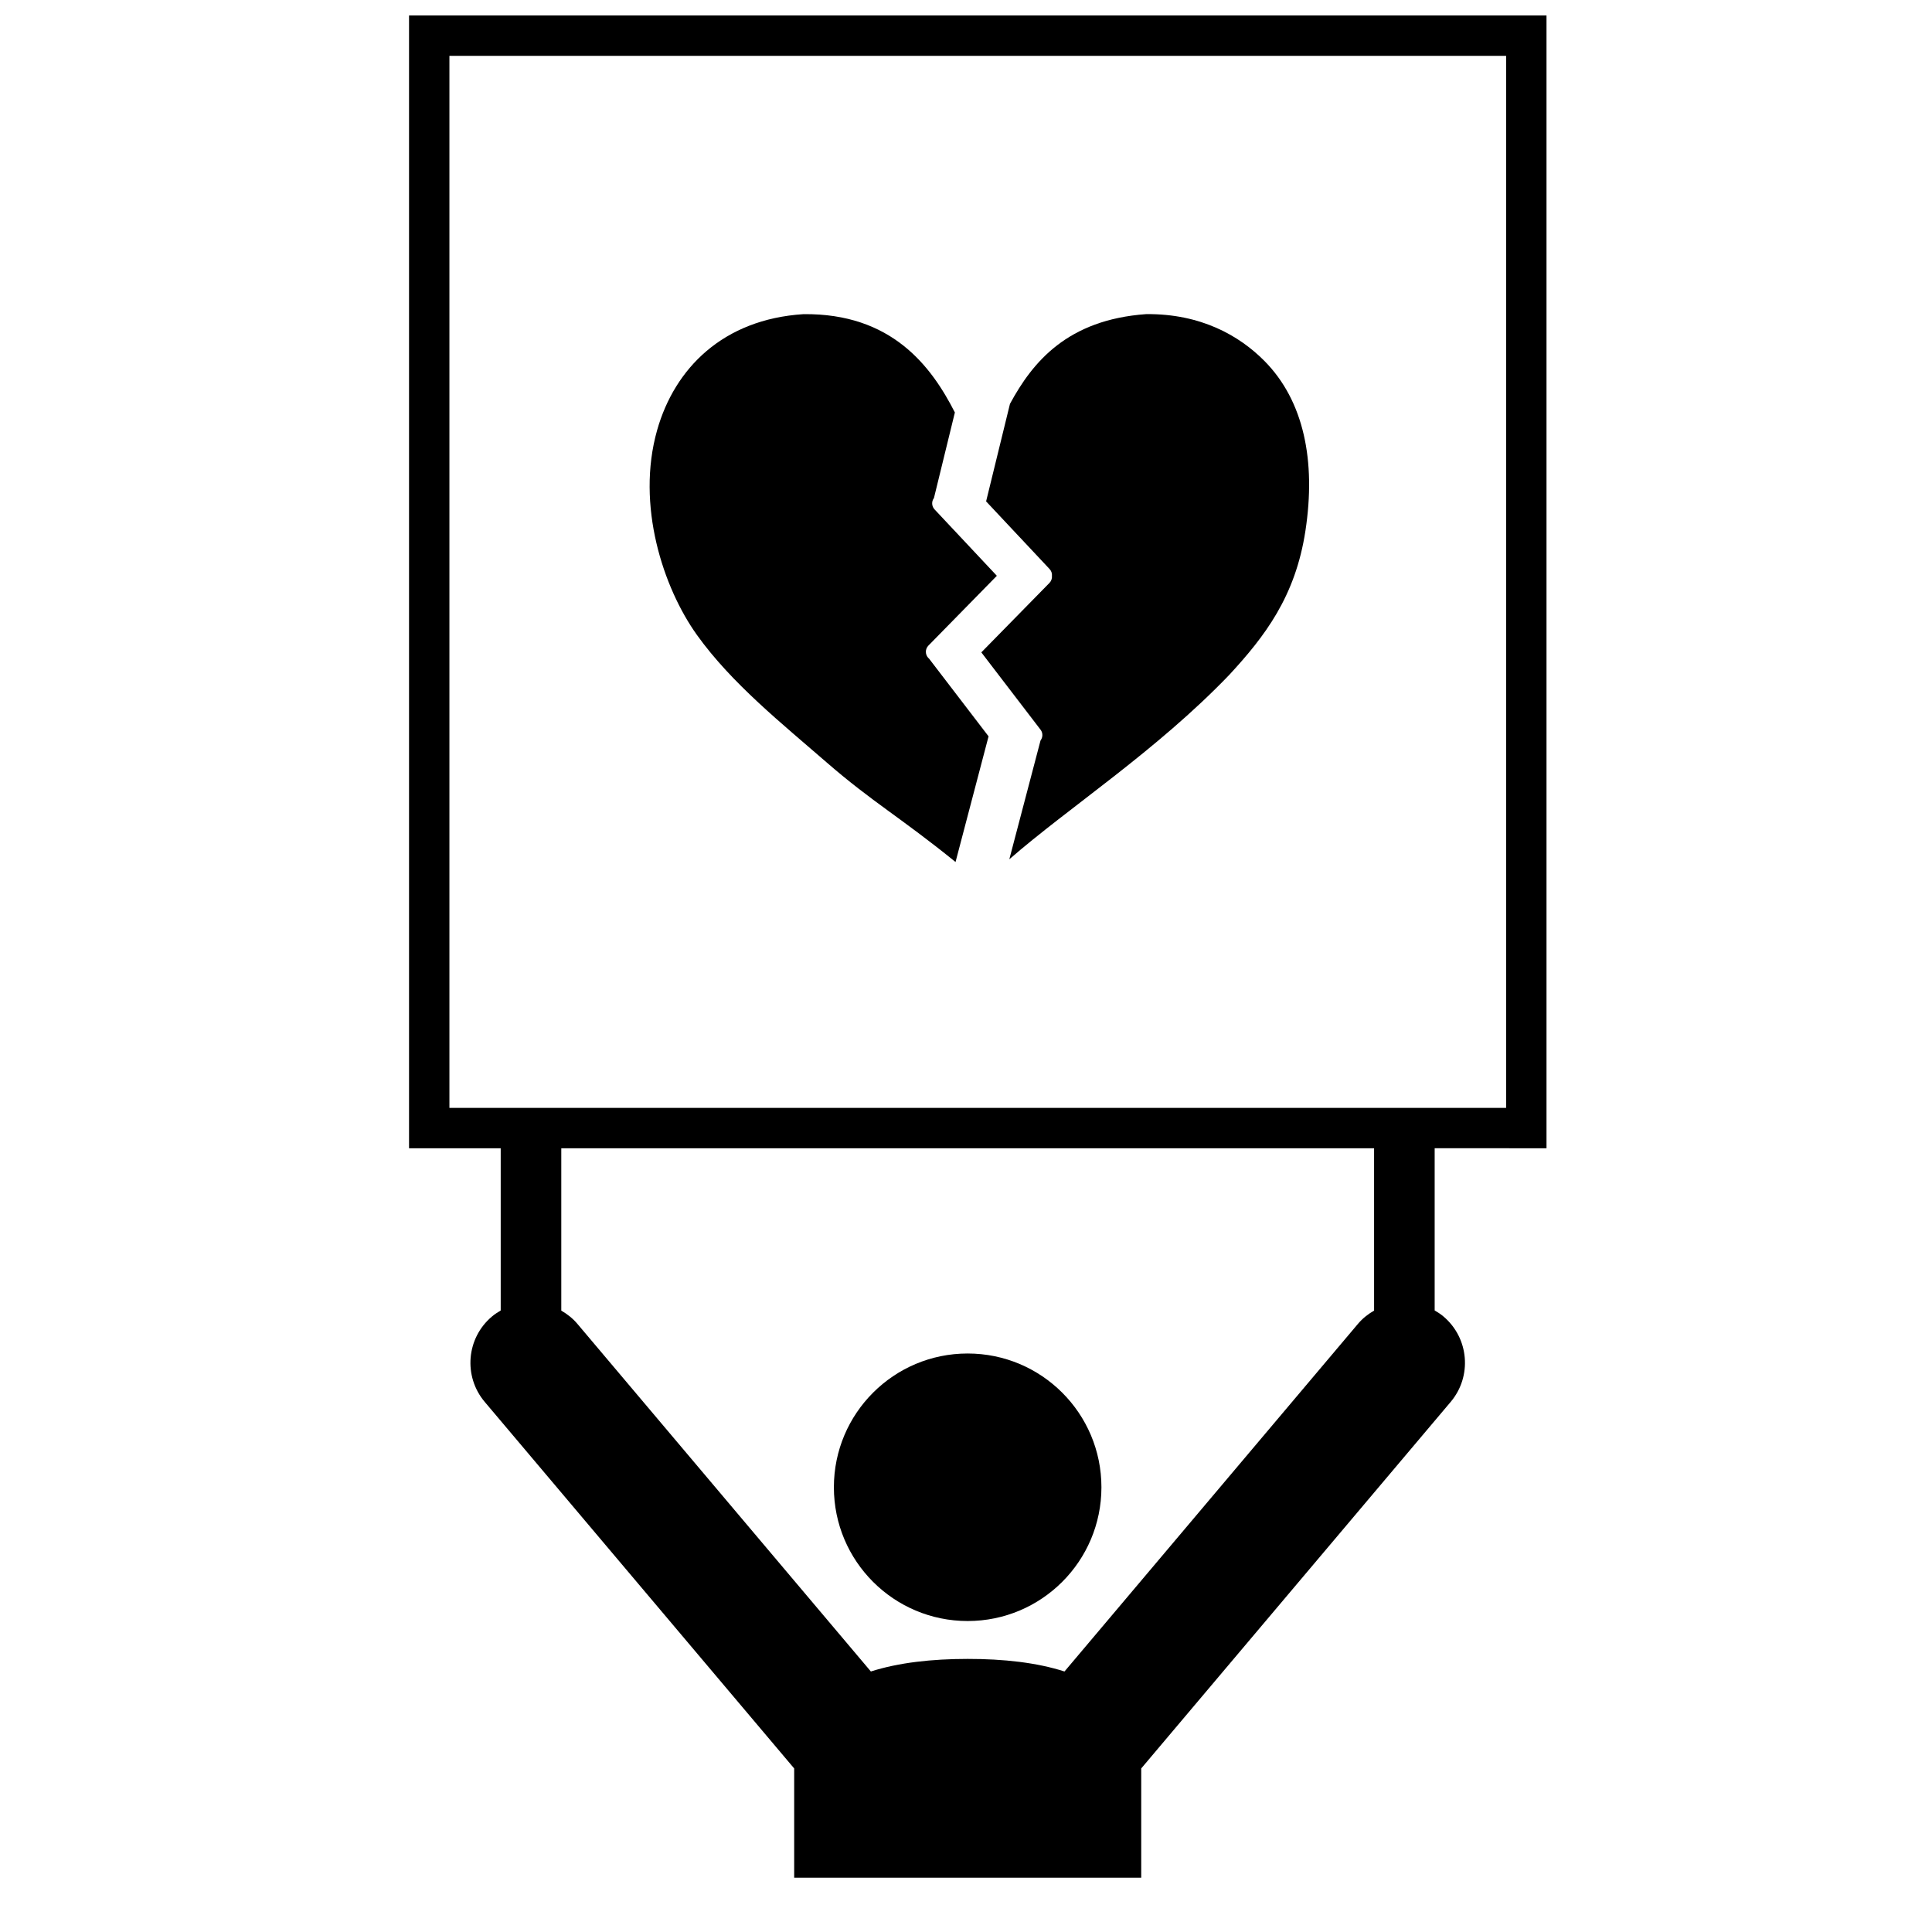
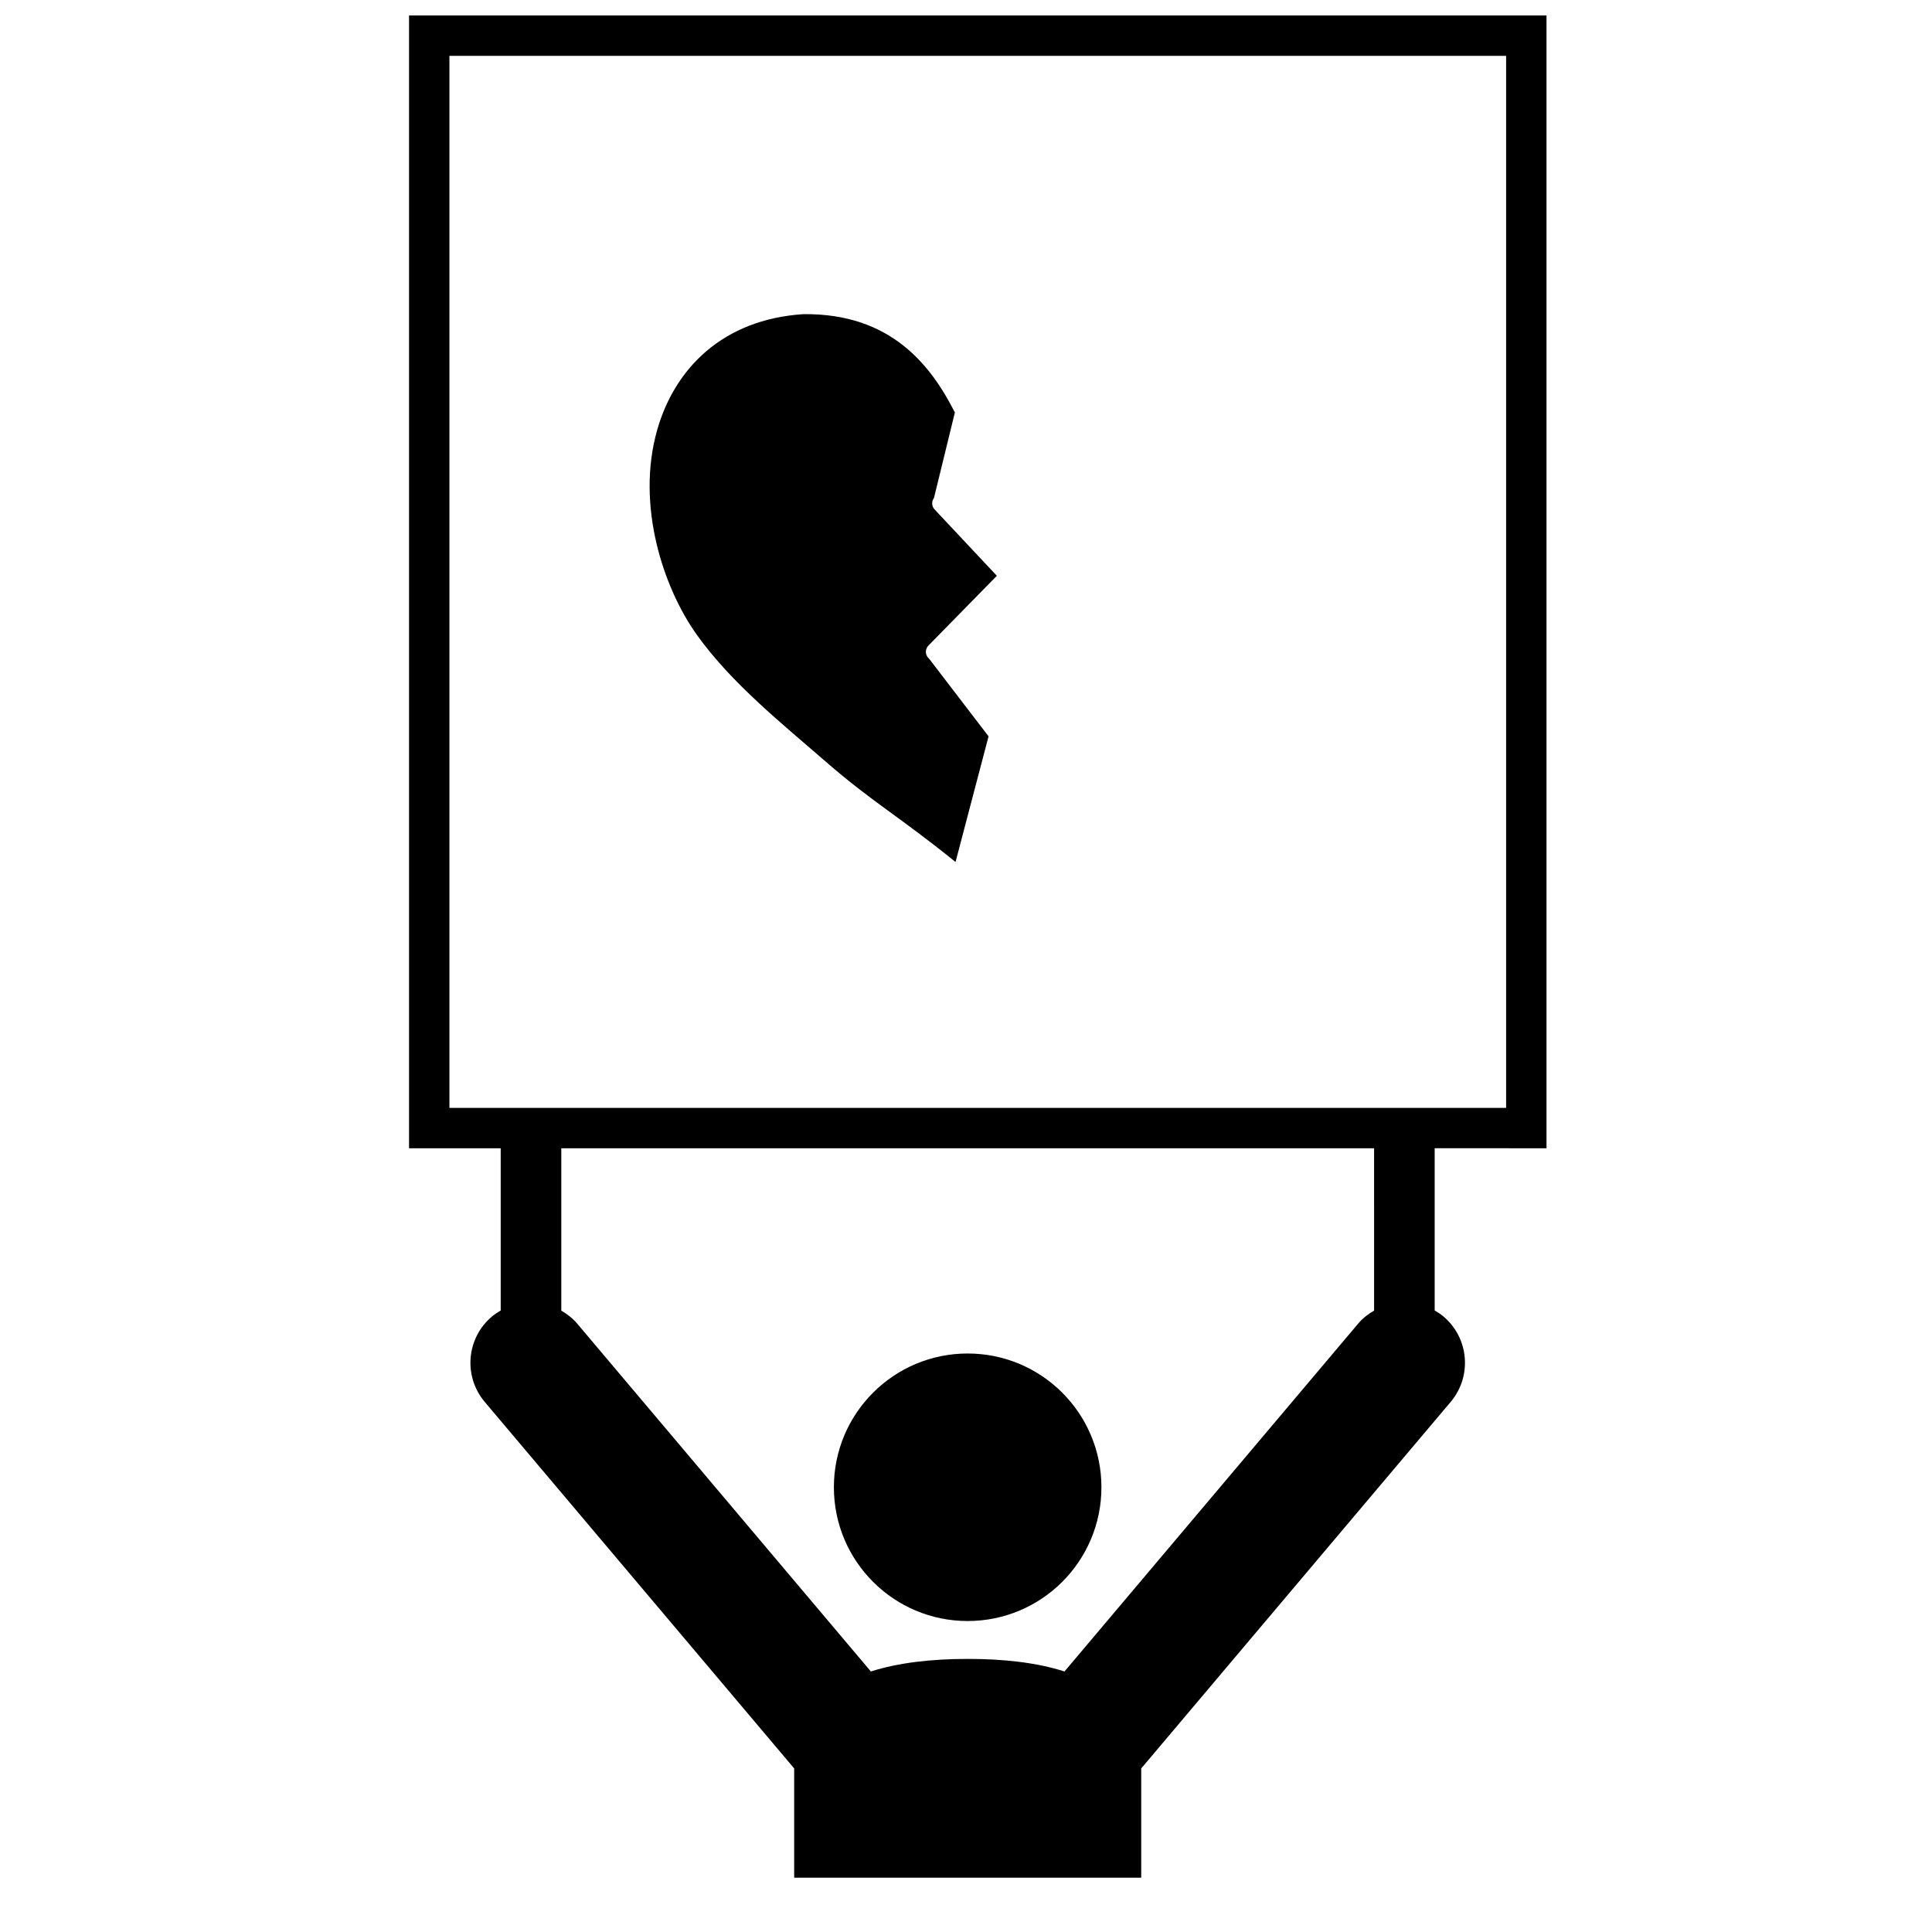
<svg xmlns="http://www.w3.org/2000/svg" width="800px" height="800px" version="1.1" viewBox="144 144 512 512">
  <defs>
    <clipPath id="a">
      <path d="m252 148.09h302v493.91h-302z" />
    </clipPath>
  </defs>
  <path d="m435.89 538.14c0 19.578-15.875 35.449-35.453 35.449s-35.449-15.871-35.449-35.449 15.871-35.449 35.449-35.449 35.453 15.871 35.453 35.449" />
  <g clip-path="url(#a)">
    <path d="m553.84 448.3v-300.21h-301.44v300.21h24.293v42.996c-0.797 0.473-1.594 0.973-2.328 1.602-6.773 5.703-7.629 15.844-1.91 22.617l82.012 97.141v28.949h91.969v-28.949l82.012-97.141c5.715-6.773 4.859-16.91-1.906-22.629-0.742-0.625-1.531-1.141-2.34-1.602v-42.988zm-45.691 43.023c-1.559 0.898-3.012 2.027-4.238 3.469l-77.809 92.168c-7.324-2.359-16.164-3.344-25.664-3.332-9.492 0-18.32 0.984-25.648 3.332l-77.805-92.16c-1.227-1.449-2.68-2.57-4.238-3.469v-43.027h215.4zm-245.05-53.719v-278.8h280.04v278.8z" />
  </g>
  <path d="m405.98 339.14-15.809-20.645c-0.031-0.031-0.07-0.047-0.105-0.074-0.922-0.914-0.941-2.402-0.031-3.332l18.141-18.5-16.508-17.594c-0.793-0.852-0.836-2.117-0.16-3.019l5.543-22.668c-6.281-12.336-16.793-26.297-40.109-26.055-21.379 1.363-34.156 14.398-38.789 30.715-5.656 19.895 1.609 41.824 10.547 54.309 9.23 12.887 22.66 23.586 34.445 33.836 11.918 10.355 19.656 14.625 34.082 26.328z" />
-   <path d="m479.09 239.66c-6.625-6.699-16.852-12.555-31.34-12.414-20.867 1.492-30.078 12.656-36.098 23.781l-6.324 25.844 16.828 17.938c0.48 0.516 0.68 1.176 0.621 1.812 0.055 0.656-0.156 1.336-0.648 1.848l-18.066 18.418 15.699 20.5c0.656 0.855 0.617 2.027-0.012 2.852l-8.273 31.484c15.785-13.773 38.898-28.68 58.305-48.887 9.344-10.137 17.504-20.66 20.172-38.176 2.828-18.527-0.426-34.453-10.863-45z" />
</svg>